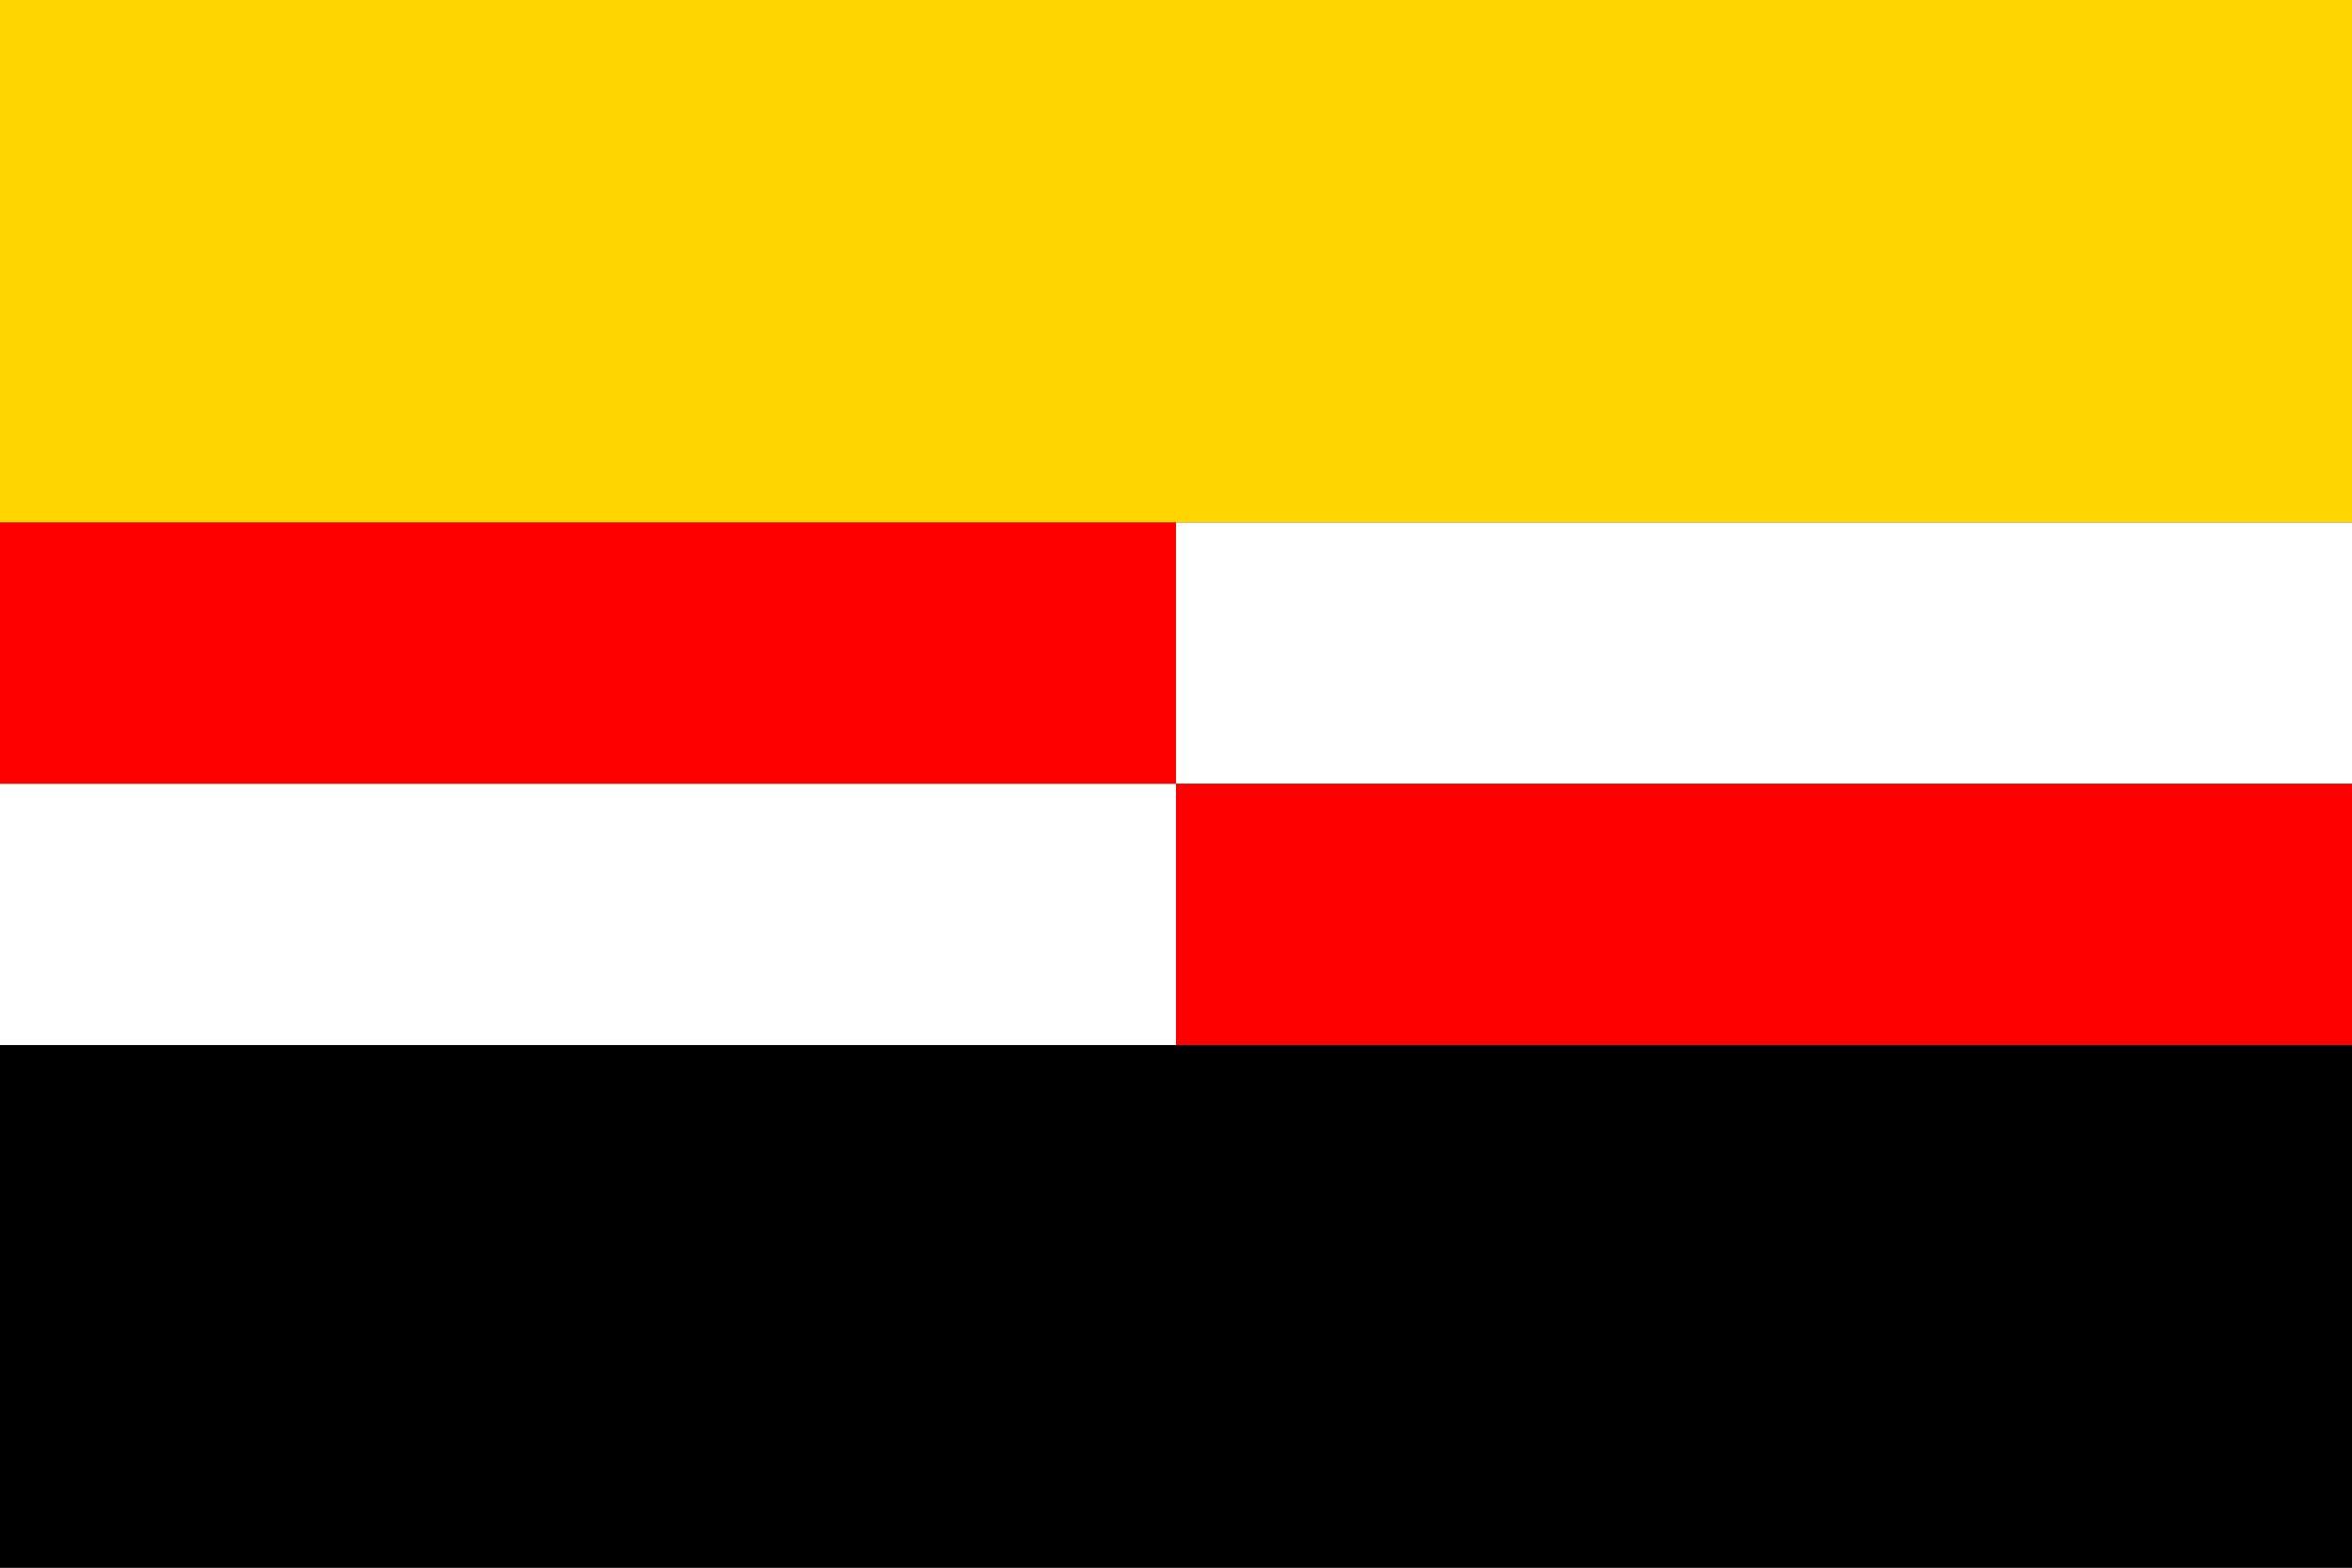
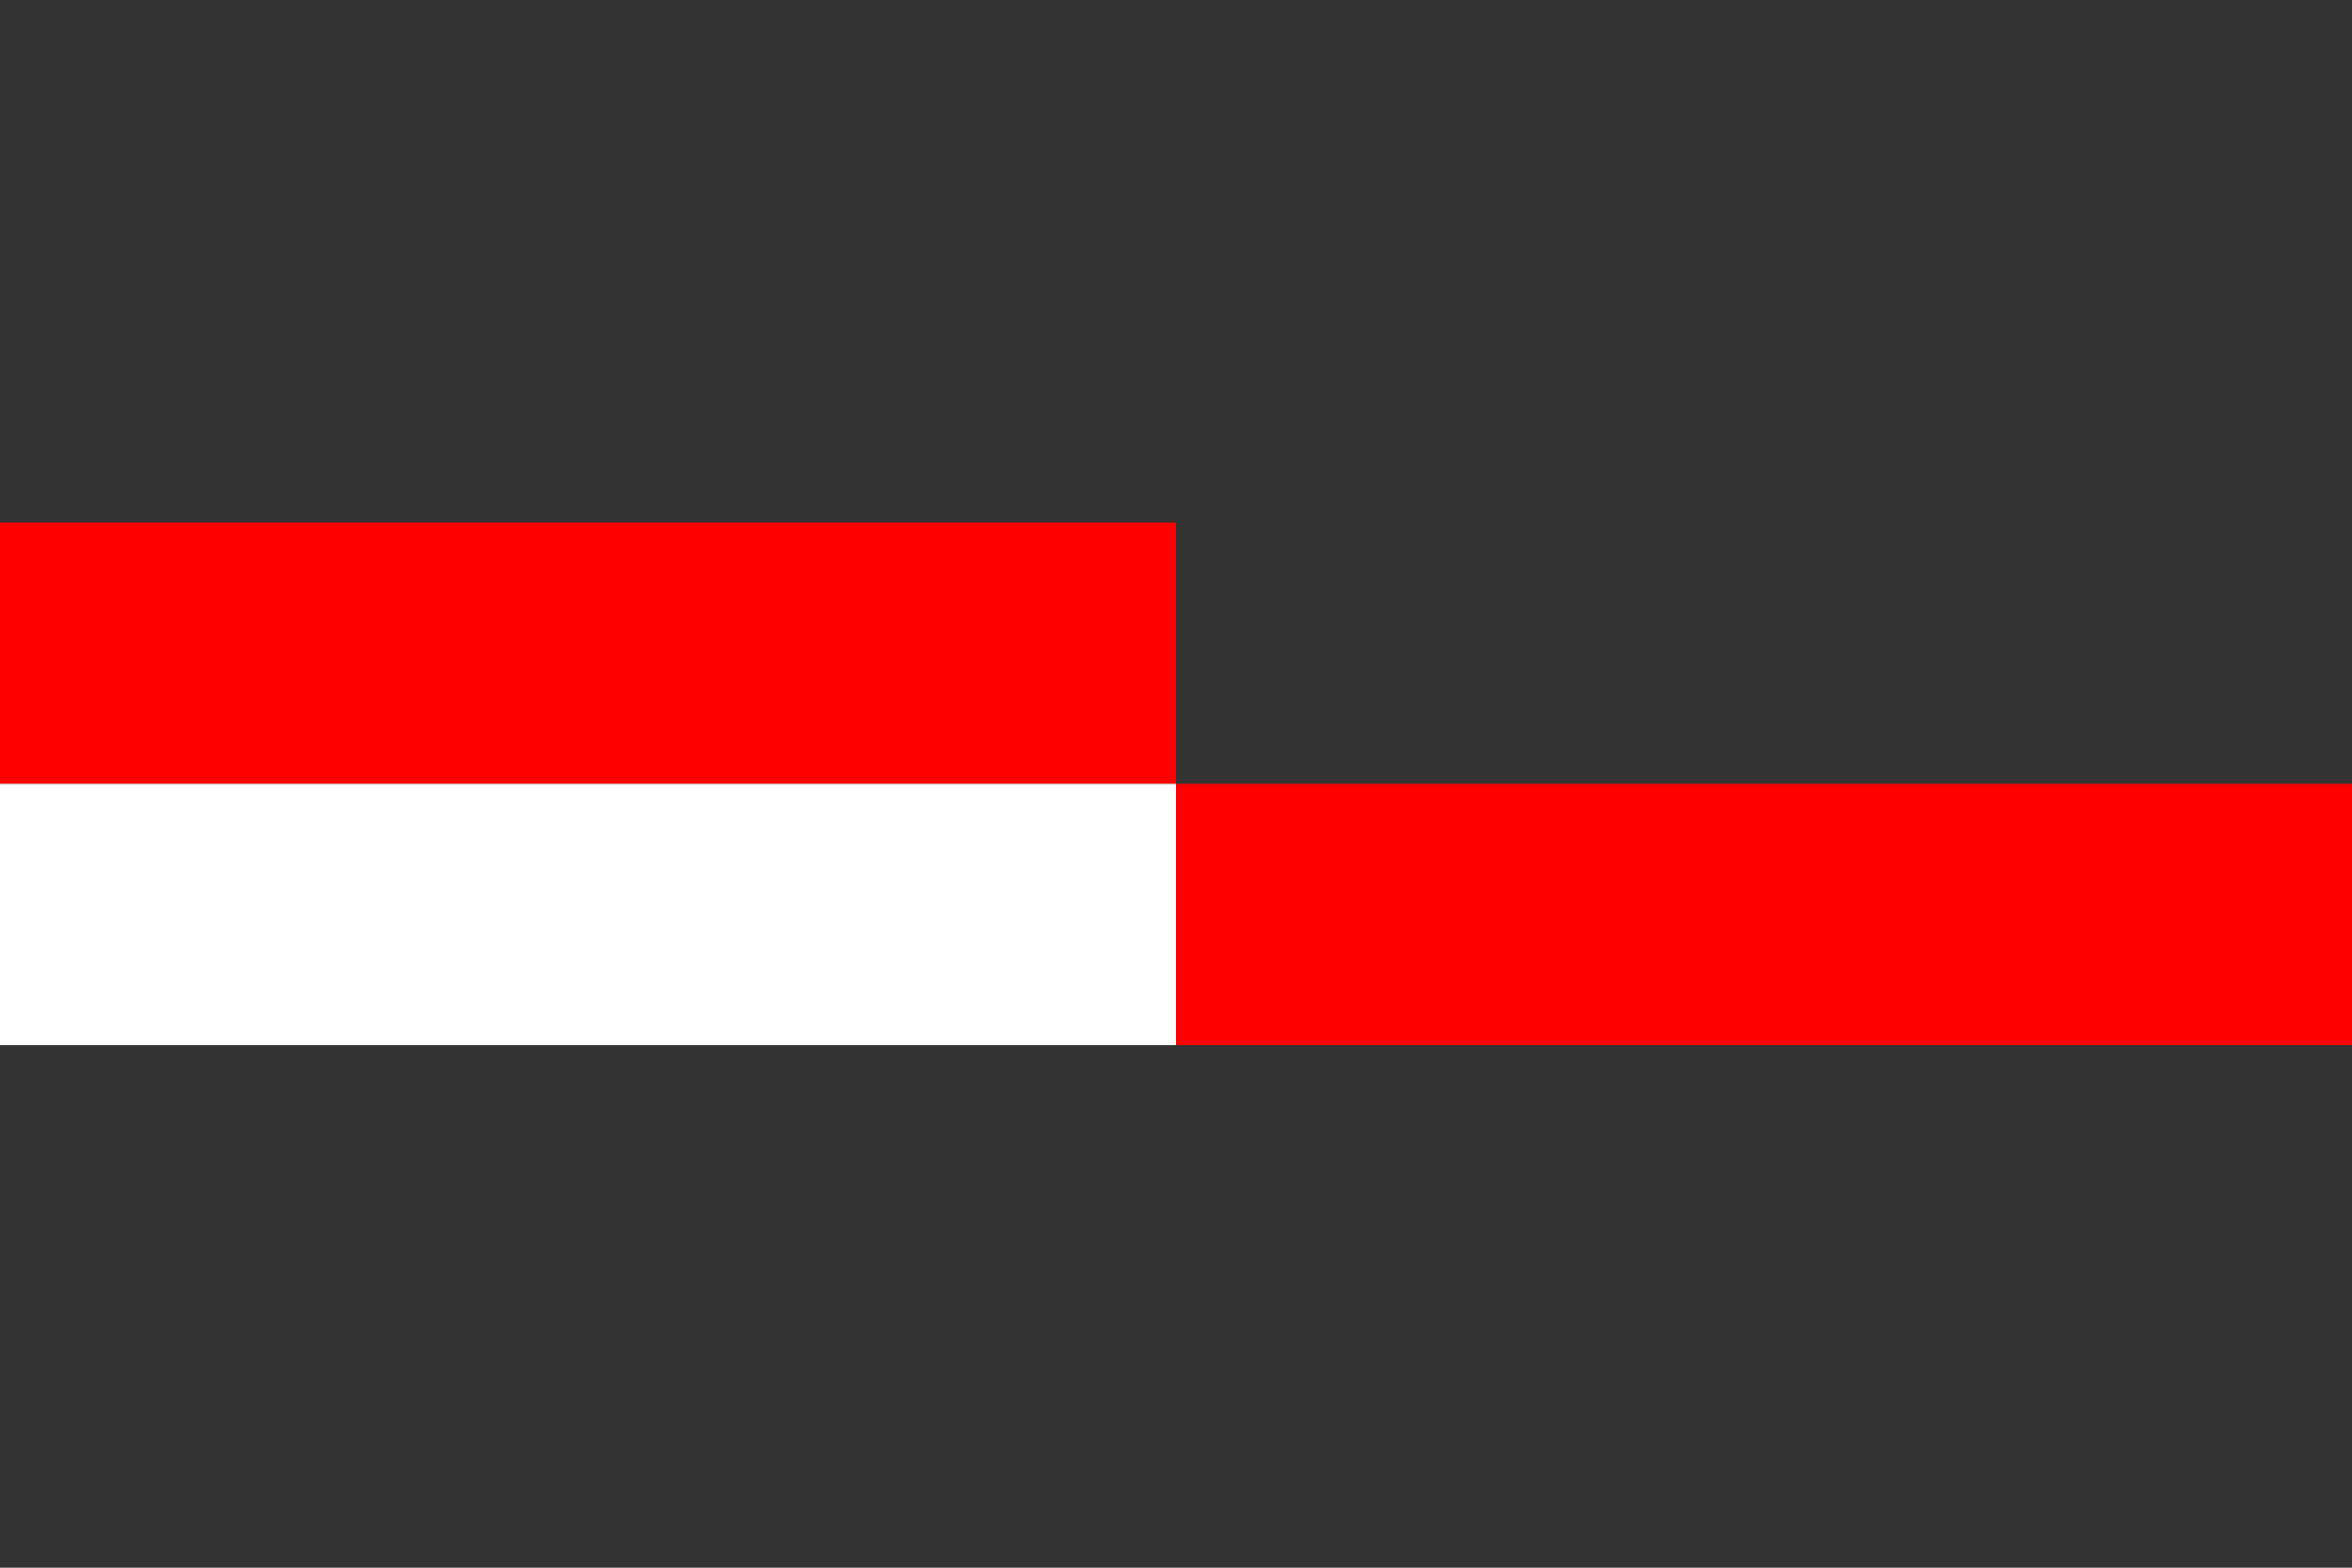
<svg xmlns="http://www.w3.org/2000/svg" version="1.1" width="900" height="600" id="cerhovice_flag_svg">
  <rect width="100%" height="100%" fill="#333333" stroke="none" />
  <desc>Flag of Cerhovice (CZ)</desc>
-   <rect fill="#ffd500" width="900" height="200" />
  <rect fill="#f00" width="450" height="100" y="200" />
  <rect fill="#fff" width="450" height="100" y="300" />
-   <rect fill="#fff" width="450" height="100" y="200" x="450" />
  <rect fill="#f00" width="450" height="100" y="300" x="450" />
-   <rect fill="#000" width="900" height="200" y="400" />
</svg>